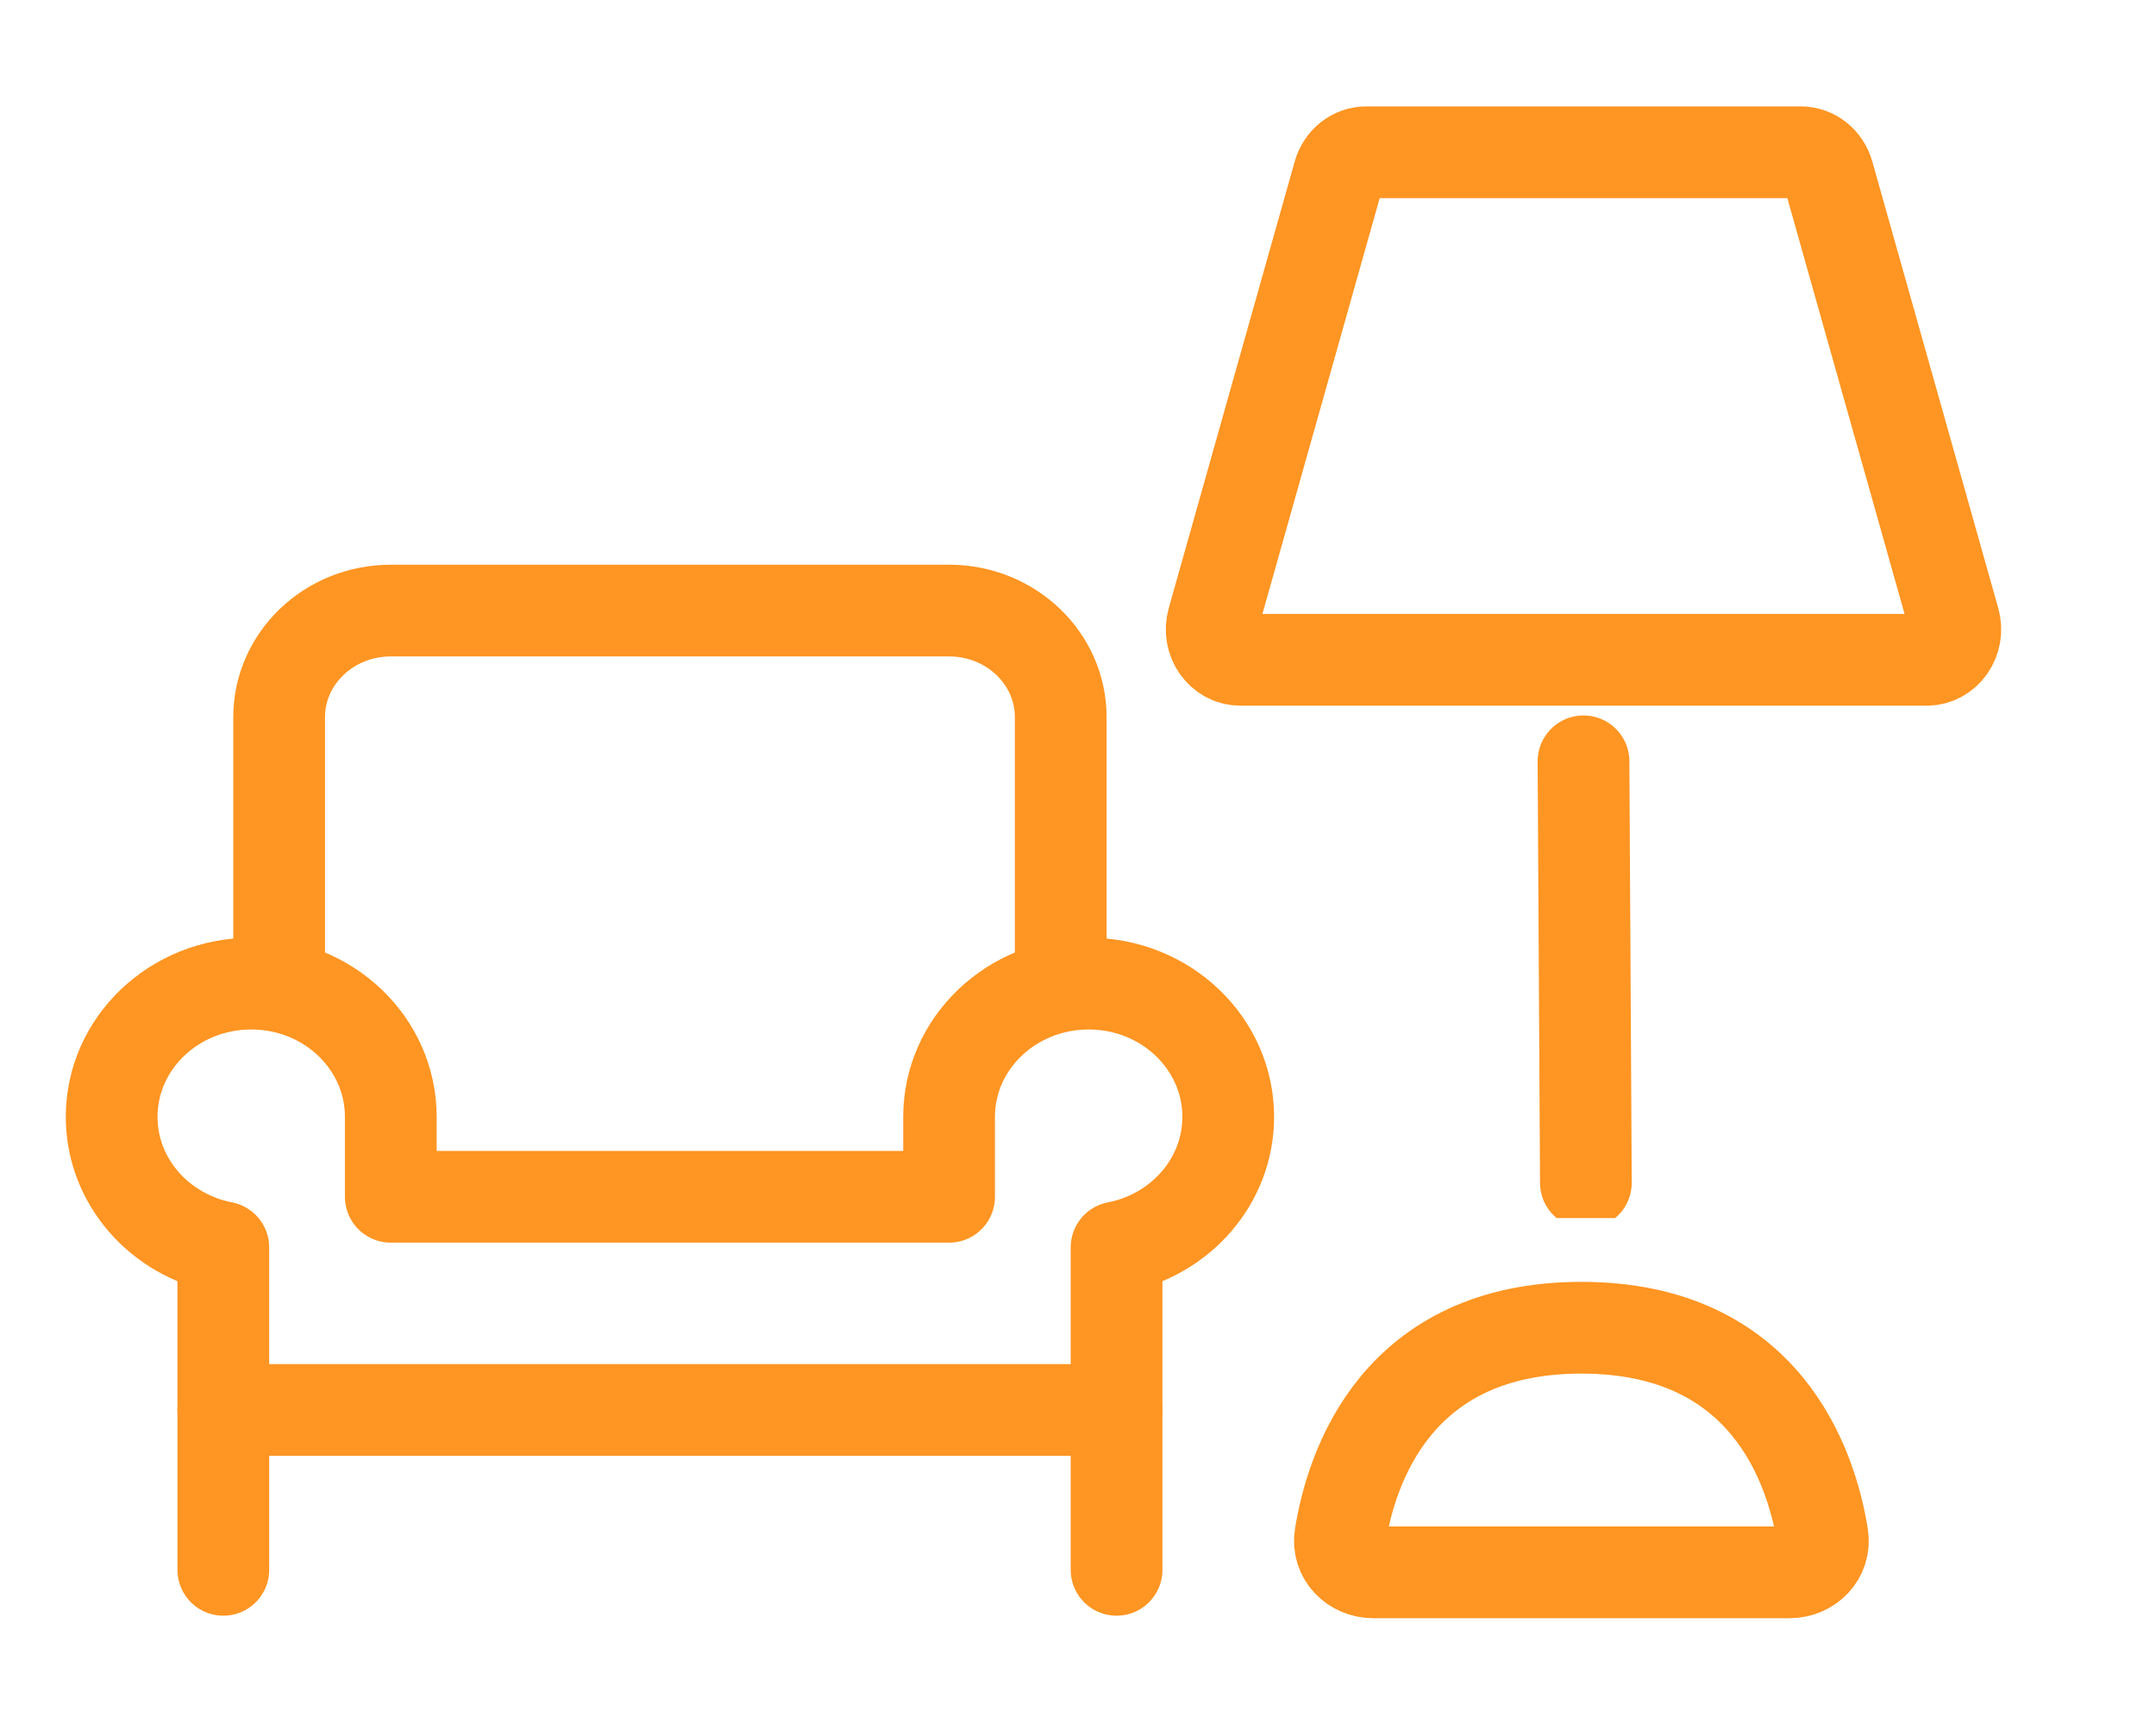
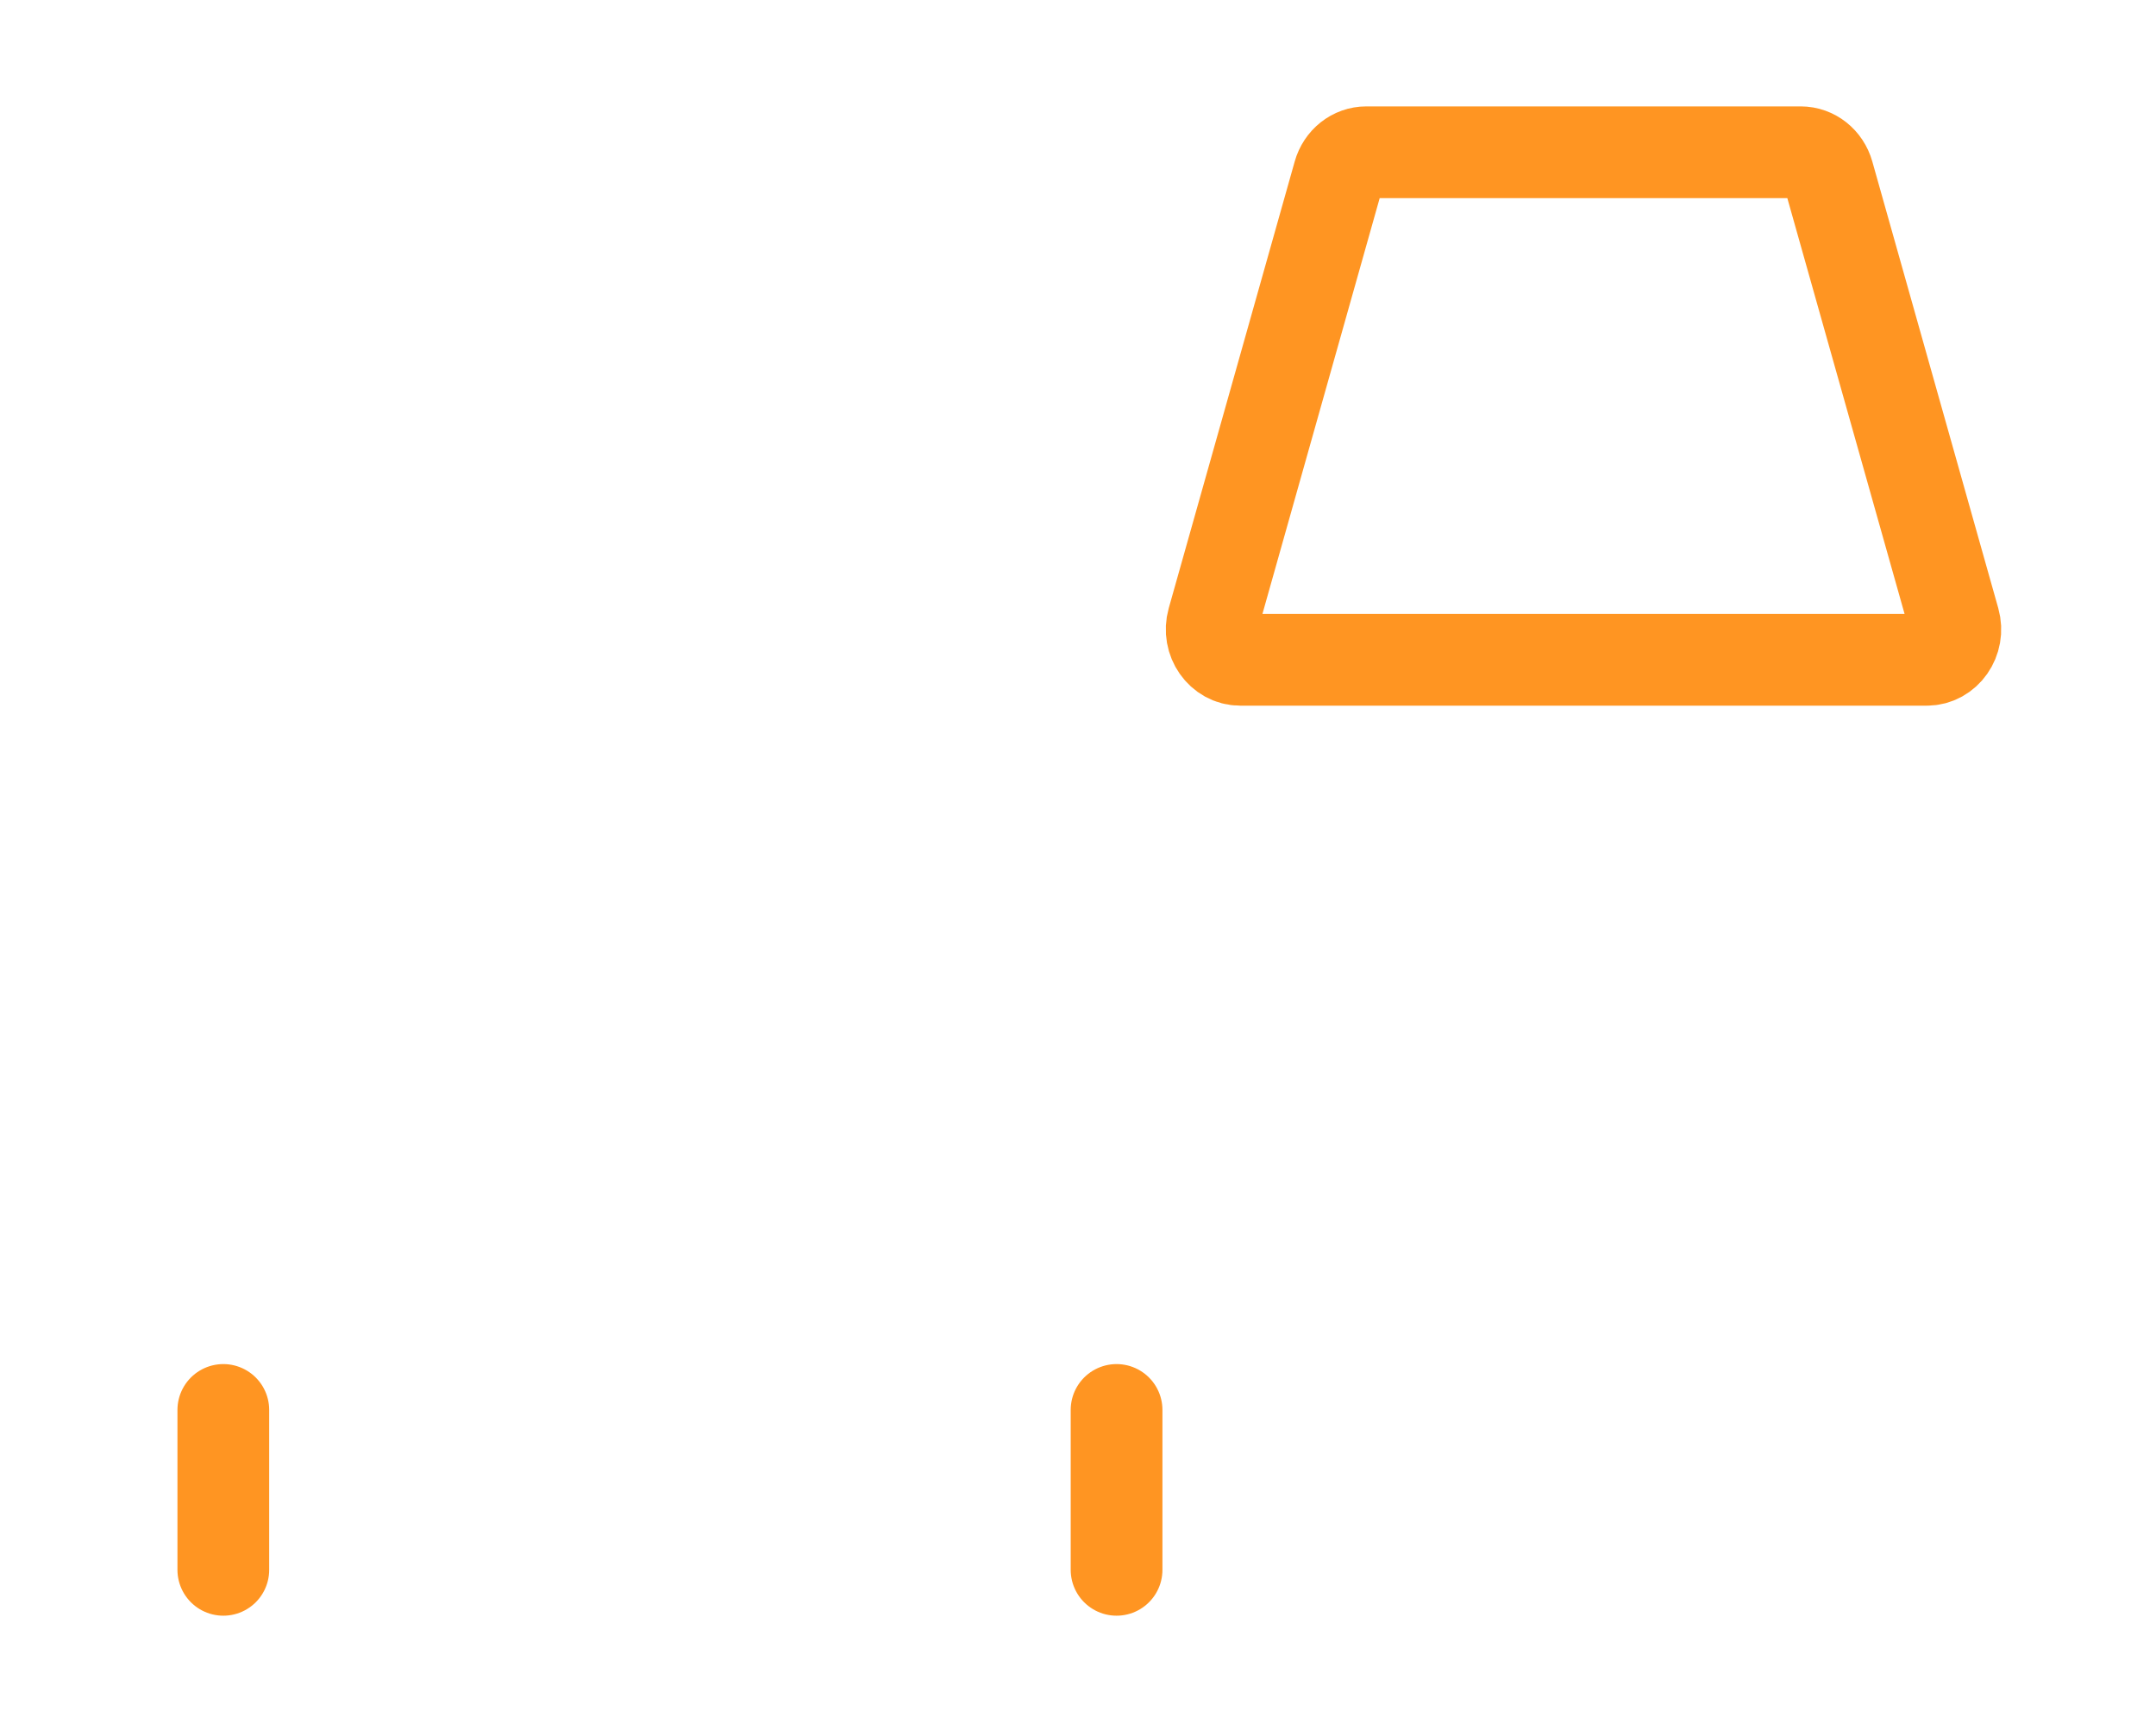
<svg xmlns="http://www.w3.org/2000/svg" width="354" height="284" viewBox="0 0 354 284" fill="none">
  <g clip-path="url(#clip0_267_188)">
    <path d="M219.829 28.563L199.149 101.897C198.244 105.105 200.502 108.333 203.65 108.333H316.35C319.498 108.333 321.757 105.105 320.852 101.897L300.172 28.563C299.575 26.448 297.745 25 295.67 25H224.33C222.255 25 220.425 26.448 219.829 28.563Z" stroke="#FF9522" stroke-width="15.062" stroke-linecap="round" stroke-linejoin="round" />
-     <path d="M260.39 194.191L260 125" stroke="#FF9522" stroke-width="15.062" stroke-linecap="round" stroke-linejoin="round" />
  </g>
-   <path d="M225.513 258.167H293.796C297.124 258.167 299.77 255.47 299.242 252.185C297.442 240.991 290.044 218 259.655 218C229.266 218 221.868 240.991 220.068 252.185C219.539 255.47 222.186 258.167 225.513 258.167Z" stroke="#FF9522" stroke-width="15.062" stroke-linecap="round" stroke-linejoin="round" />
  <path d="M36.667 231.5V257.75" stroke="#FF9522" stroke-width="15.062" stroke-linecap="round" stroke-linejoin="round" />
-   <path d="M45.833 161.5V117.75C45.833 108.085 54.041 100.25 64.166 100.25H155.833C165.958 100.25 174.166 108.085 174.166 117.75V161.5" stroke="#FF9522" stroke-width="15.062" stroke-linecap="round" stroke-linejoin="round" />
-   <path d="M178.75 161.5C166.093 161.5 155.833 171.294 155.833 183.375V196.5H64.166V183.375C64.166 171.294 53.906 161.5 41.25 161.5C28.593 161.5 18.333 171.294 18.333 183.375C18.333 193.958 26.206 202.786 36.666 204.812V231.5H183.333V204.812C193.793 202.786 201.666 193.958 201.666 183.375C201.666 171.294 191.406 161.5 178.75 161.5Z" stroke="#FF9522" stroke-width="15.062" stroke-linecap="round" stroke-linejoin="round" />
  <path d="M183.333 231.5V257.75" stroke="#FF9522" stroke-width="15.062" stroke-linecap="round" stroke-linejoin="round" />
  <defs>
    <clipPath id="clip0_267_188">
      <rect width="188" height="200" fill="white" transform="translate(166)" />
    </clipPath>
  </defs>
</svg>